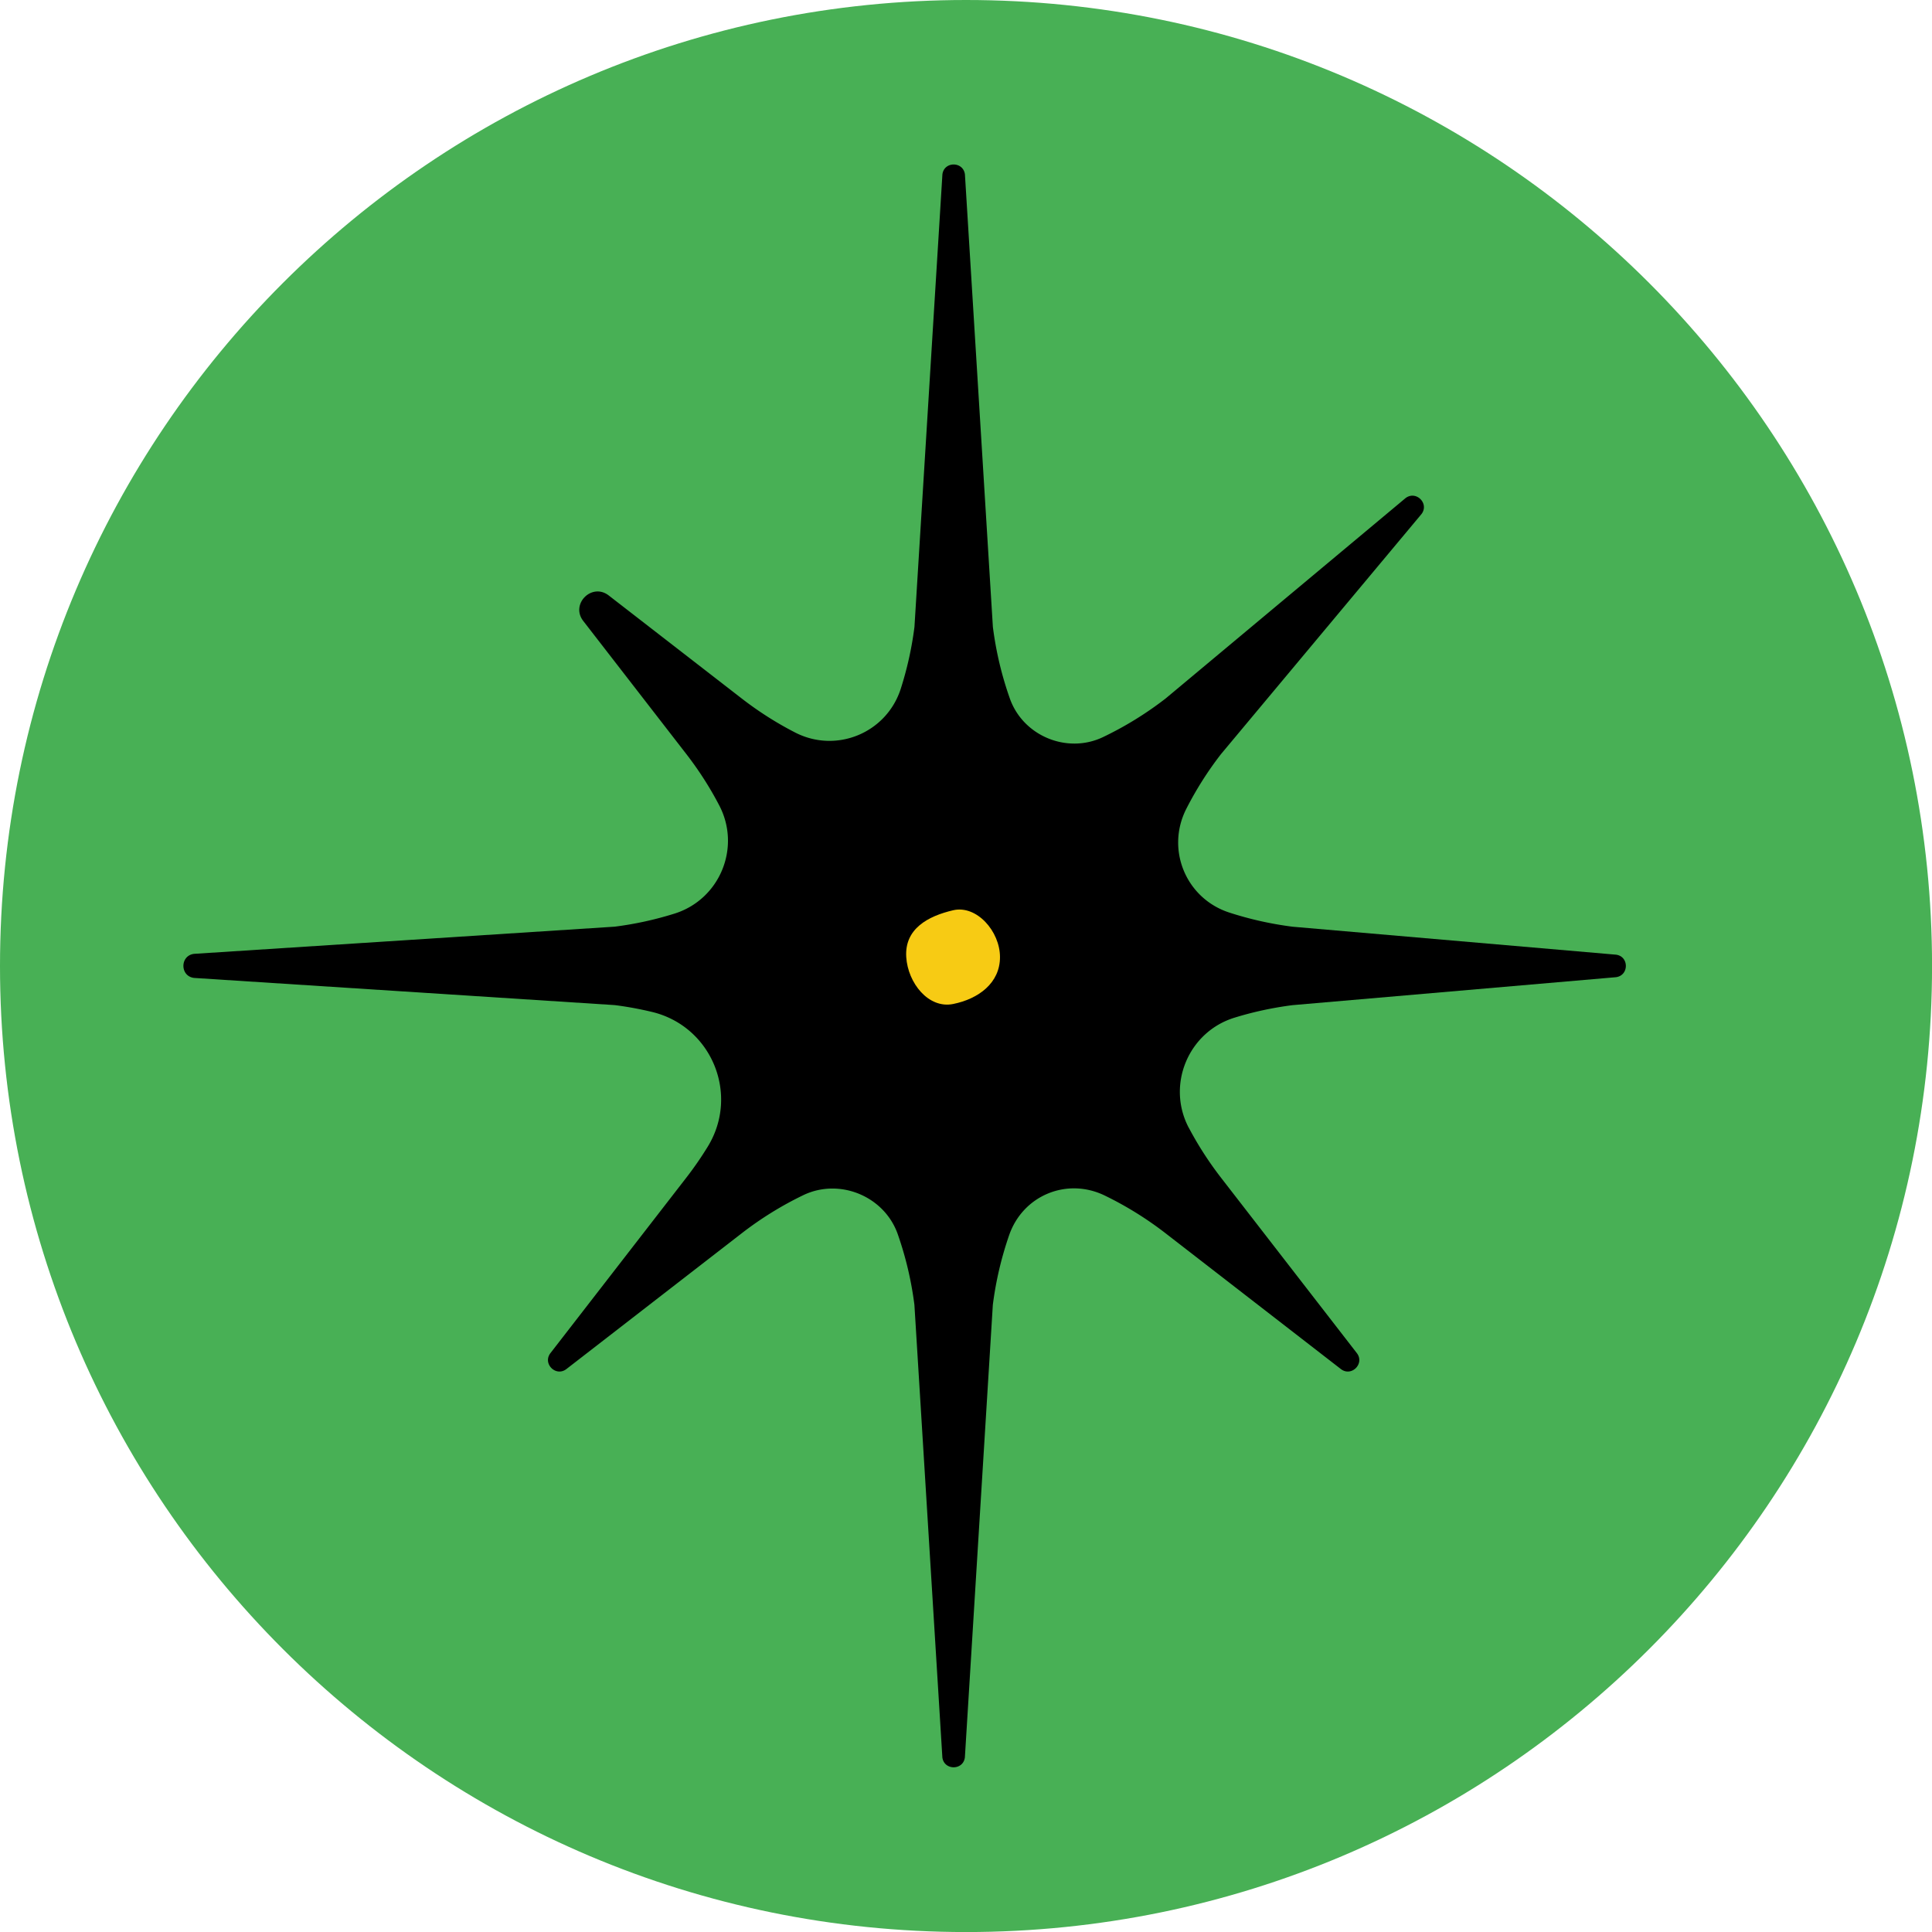
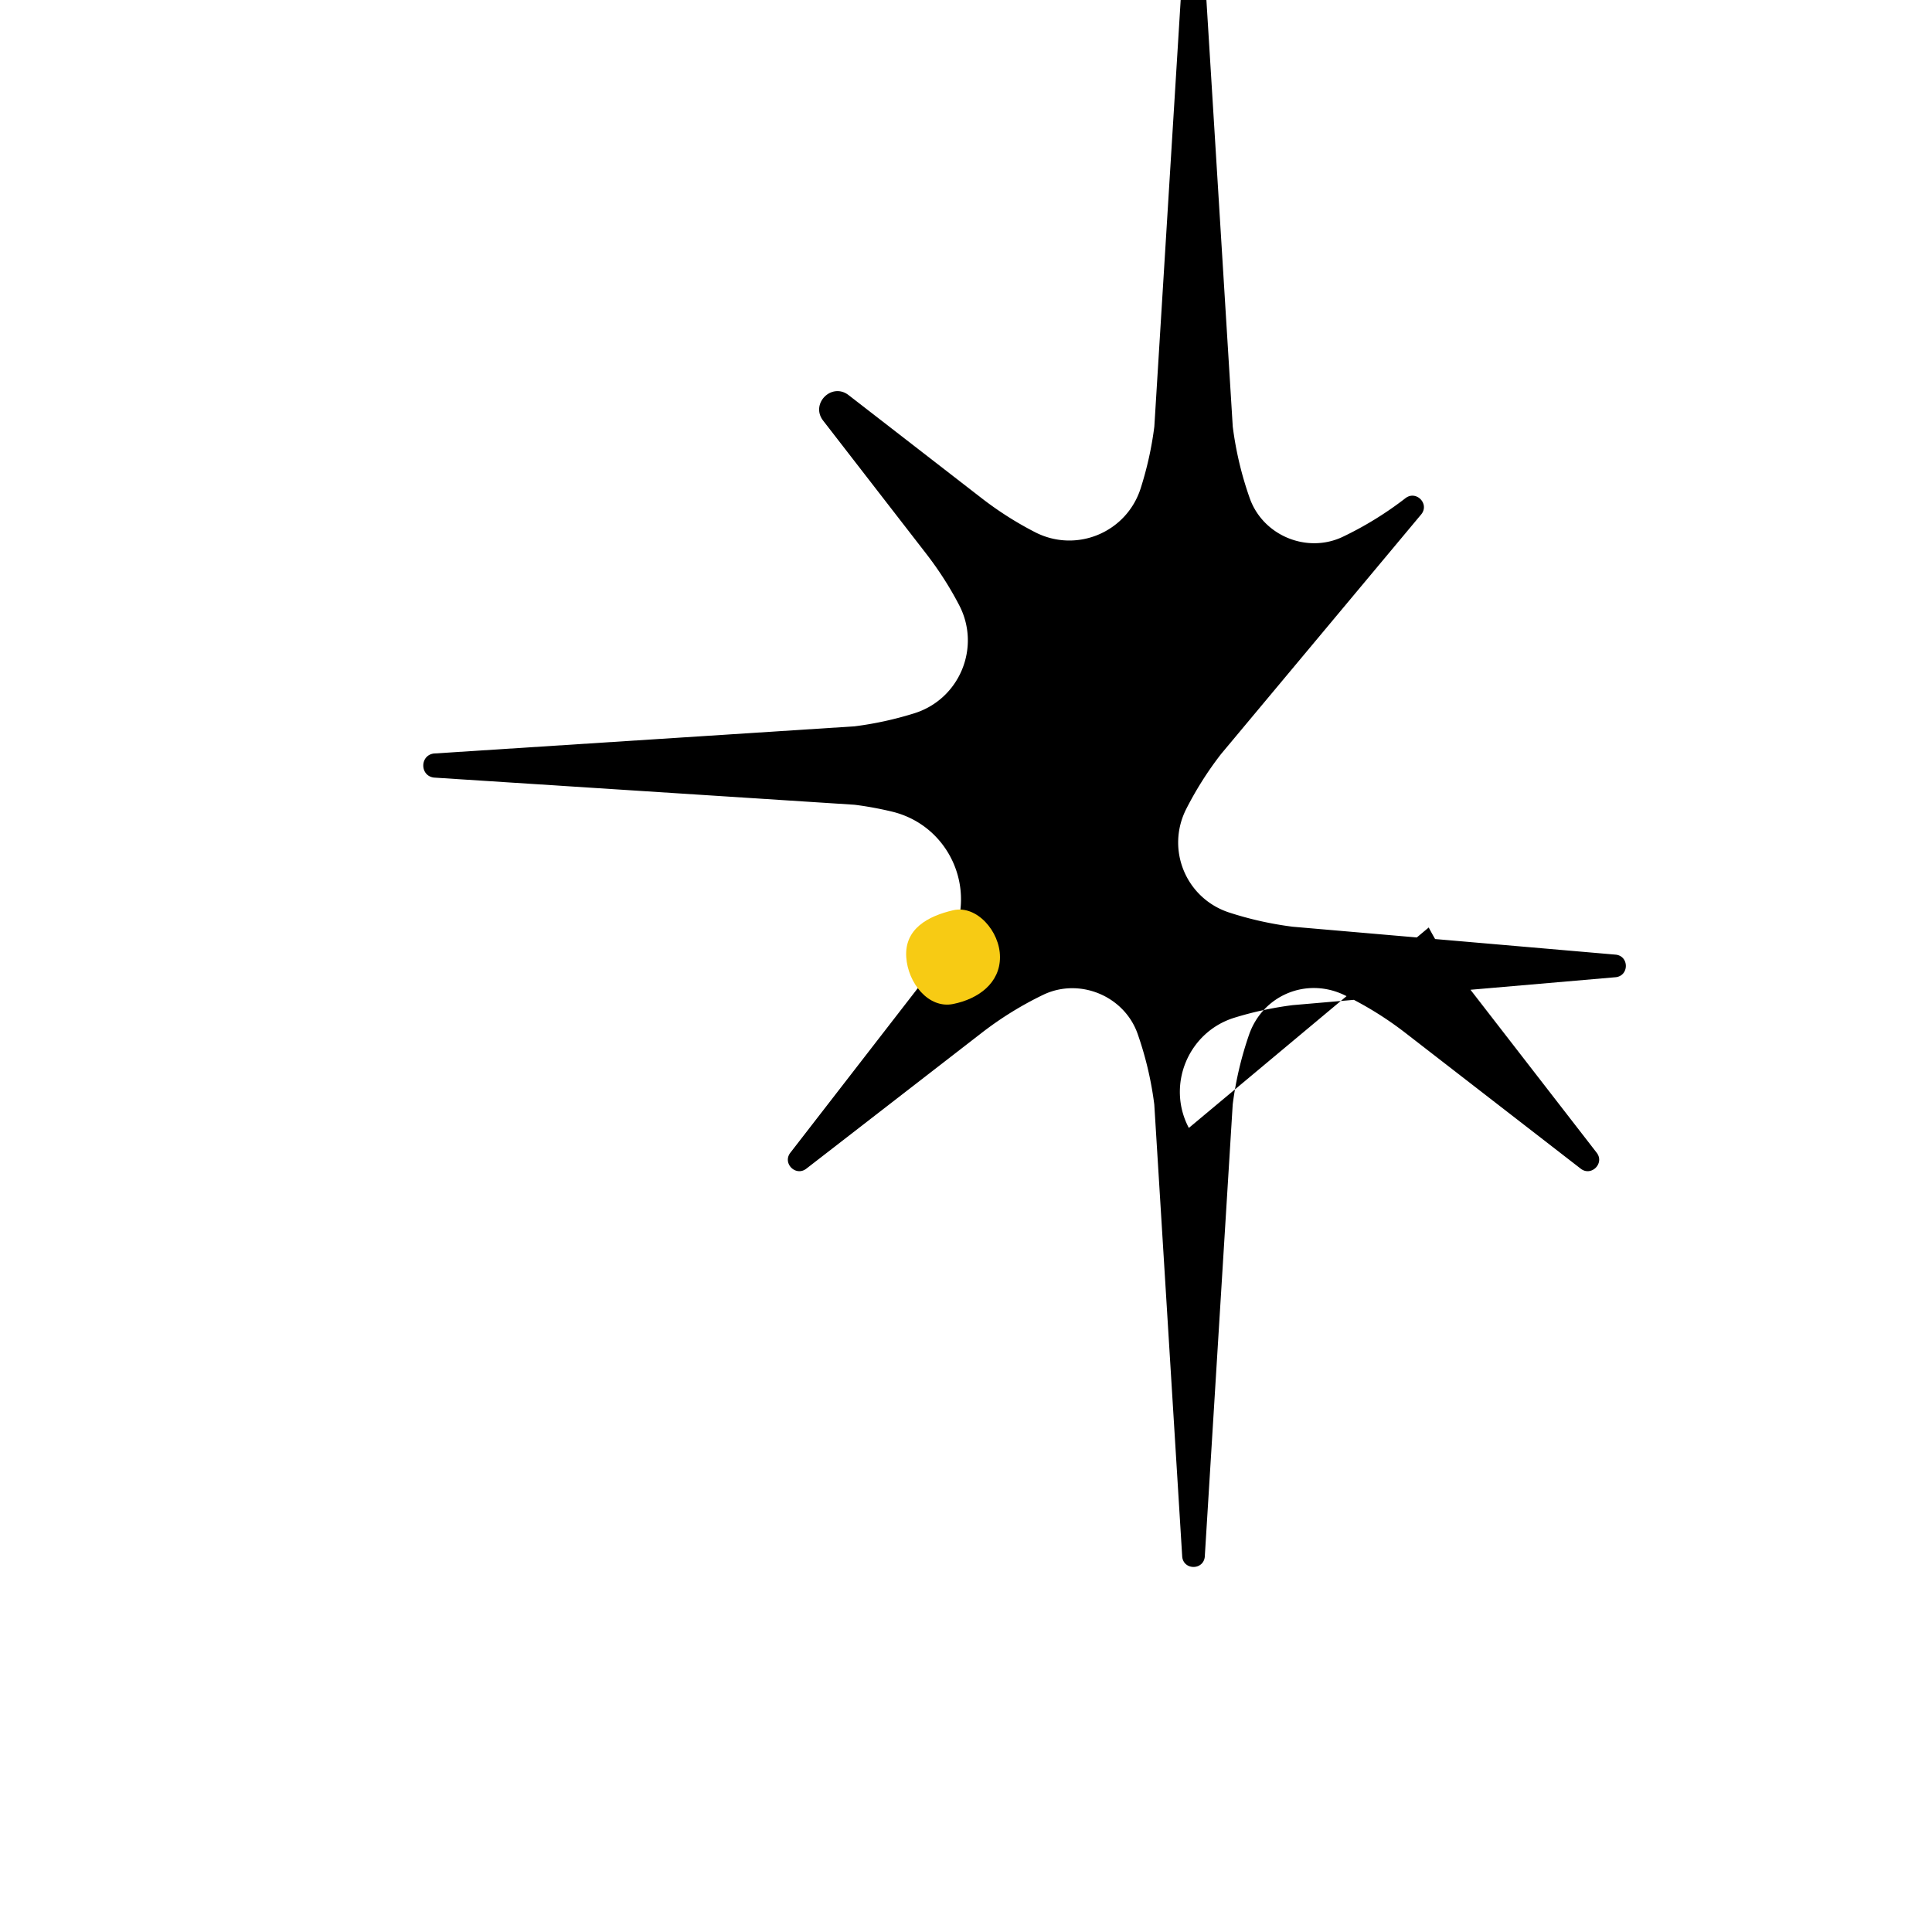
<svg xmlns="http://www.w3.org/2000/svg" data-bbox="0 0 423.74 423.74" viewBox="0 0 423.73 423.73" data-type="color">
  <g>
-     <path fill="#48b055" d="M423.74 211.87c0 117.013-94.857 211.87-211.87 211.87S0 328.883 0 211.87 94.857 0 211.87 0s211.87 94.857 211.87 211.87" data-color="1" />
-     <path d="M260.74 247.38c-4.97-9.39-.14-21.05 10.01-24.18 4.11-1.27 8.37-2.19 12.75-2.75l70.91-6.13c2.9-.37 2.9-4.58 0-4.94l-70.91-6.13c-4.79-.61-9.44-1.66-13.9-3.11-9.5-3.09-13.95-13.83-9.42-22.74 2.13-4.18 4.67-8.22 7.63-12.03l43.94-52.61c1.79-2.31-1.18-5.29-3.5-3.5l-52.61 43.94a76 76 0 0 1-13.72 8.46c-7.87 3.76-17.54-.24-20.44-8.47-1.77-5-3.03-10.25-3.72-15.69l-6.13-99.25c-.37-2.9-4.58-2.9-4.94 0l-6.13 99.25c-.59 4.67-1.61 9.2-3 13.55-3.11 9.7-14.12 14.26-23.18 9.6a75.4 75.4 0 0 1-11.71-7.46l-29.16-22.59c-3.7-2.87-8.45 1.89-5.59 5.59l22.59 29.17c2.78 3.59 5.2 7.37 7.24 11.29 4.83 9.24.12 20.62-9.83 23.73-4.22 1.32-8.6 2.29-13.11 2.86l-92.26 5.96c-3.1.39-3.1 4.89 0 5.28l92.26 5.96c2.79.35 5.52.86 8.2 1.5 13.05 3.14 19.23 18.07 12.23 29.52a76 76 0 0 1-4.74 6.86l-29.77 38.44c-1.79 2.31 1.18 5.29 3.5 3.5l38.44-29.77c4.26-3.3 8.79-6.09 13.5-8.36 7.98-3.84 17.82.23 20.74 8.59a75.6 75.6 0 0 1 3.64 15.46l6.13 99.25c.37 2.9 4.58 2.9 4.94 0l6.13-99.25c.67-5.29 1.89-10.4 3.58-15.29 3.03-8.72 12.66-12.71 20.97-8.68a76 76 0 0 1 13.34 8.28l38.44 29.77c2.31 1.79 5.29-1.18 3.5-3.5l-29.77-38.44c-2.7-3.49-5.06-7.16-7.07-10.96Z" fill="#000000" data-color="2" />
+     <path d="M260.74 247.38c-4.97-9.39-.14-21.05 10.01-24.18 4.11-1.27 8.37-2.19 12.75-2.75l70.91-6.13c2.9-.37 2.9-4.58 0-4.94l-70.91-6.13c-4.79-.61-9.44-1.66-13.9-3.11-9.5-3.09-13.95-13.83-9.42-22.74 2.13-4.18 4.67-8.22 7.63-12.03l43.94-52.61c1.79-2.31-1.18-5.29-3.5-3.5a76 76 0 0 1-13.72 8.46c-7.87 3.76-17.54-.24-20.44-8.47-1.77-5-3.03-10.25-3.72-15.69l-6.13-99.25c-.37-2.9-4.58-2.9-4.94 0l-6.13 99.25c-.59 4.67-1.61 9.2-3 13.55-3.11 9.7-14.12 14.26-23.18 9.6a75.4 75.4 0 0 1-11.71-7.46l-29.16-22.59c-3.7-2.87-8.45 1.89-5.59 5.59l22.59 29.17c2.78 3.59 5.2 7.37 7.24 11.29 4.83 9.24.12 20.62-9.83 23.73-4.22 1.32-8.6 2.29-13.11 2.86l-92.26 5.96c-3.1.39-3.1 4.89 0 5.28l92.26 5.96c2.79.35 5.52.86 8.2 1.5 13.05 3.14 19.23 18.07 12.23 29.52a76 76 0 0 1-4.74 6.86l-29.77 38.44c-1.79 2.31 1.18 5.29 3.5 3.5l38.44-29.77c4.26-3.3 8.79-6.09 13.5-8.36 7.98-3.84 17.82.23 20.74 8.59a75.6 75.6 0 0 1 3.64 15.46l6.13 99.25c.37 2.9 4.58 2.9 4.94 0l6.13-99.25c.67-5.29 1.89-10.4 3.58-15.29 3.03-8.72 12.66-12.71 20.97-8.68a76 76 0 0 1 13.34 8.28l38.44 29.77c2.31 1.79 5.29-1.18 3.5-3.5l-29.77-38.44c-2.7-3.49-5.06-7.16-7.07-10.96Z" fill="#000000" data-color="2" />
    <path d="M219.32 209.92c0 5.68-4.71 9.16-10.28 10.28-5.4 1.09-9.92-4.61-10.28-10.28-.4-6.21 4.75-8.99 10.28-10.28 5.14-1.2 10.28 4.6 10.28 10.28" fill="#f7cb14" data-color="3" />
  </g>
</svg>